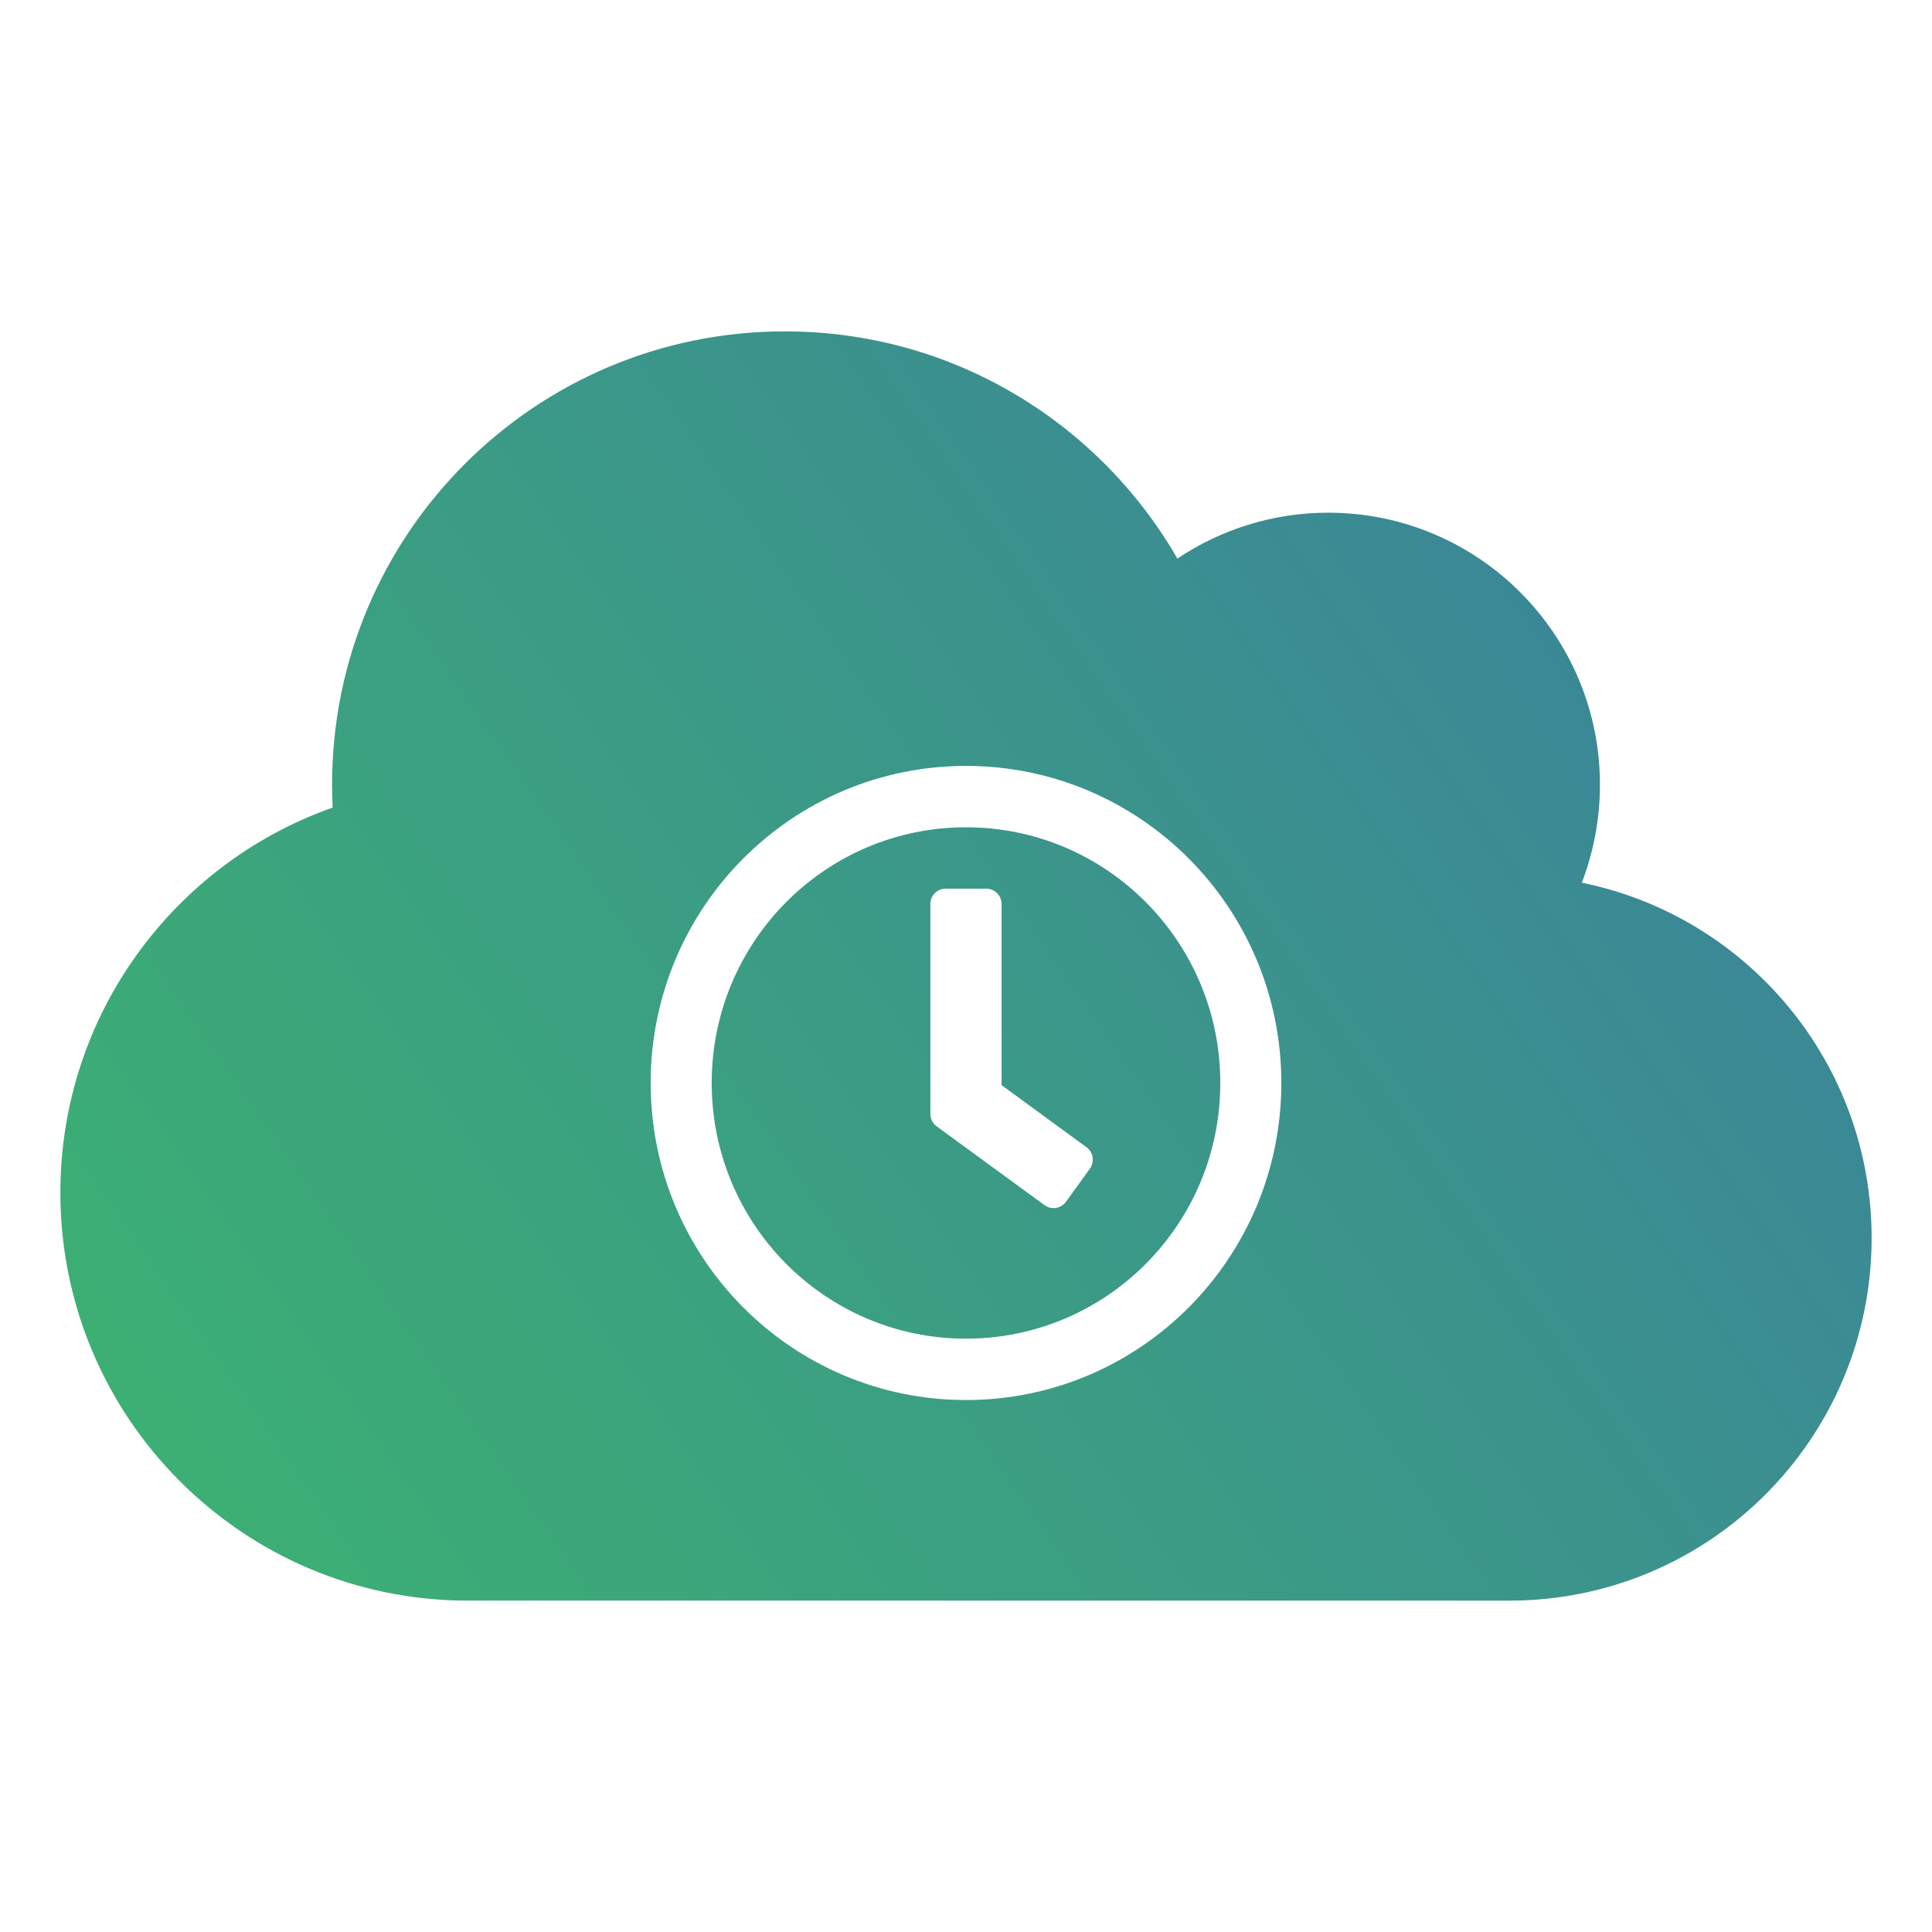
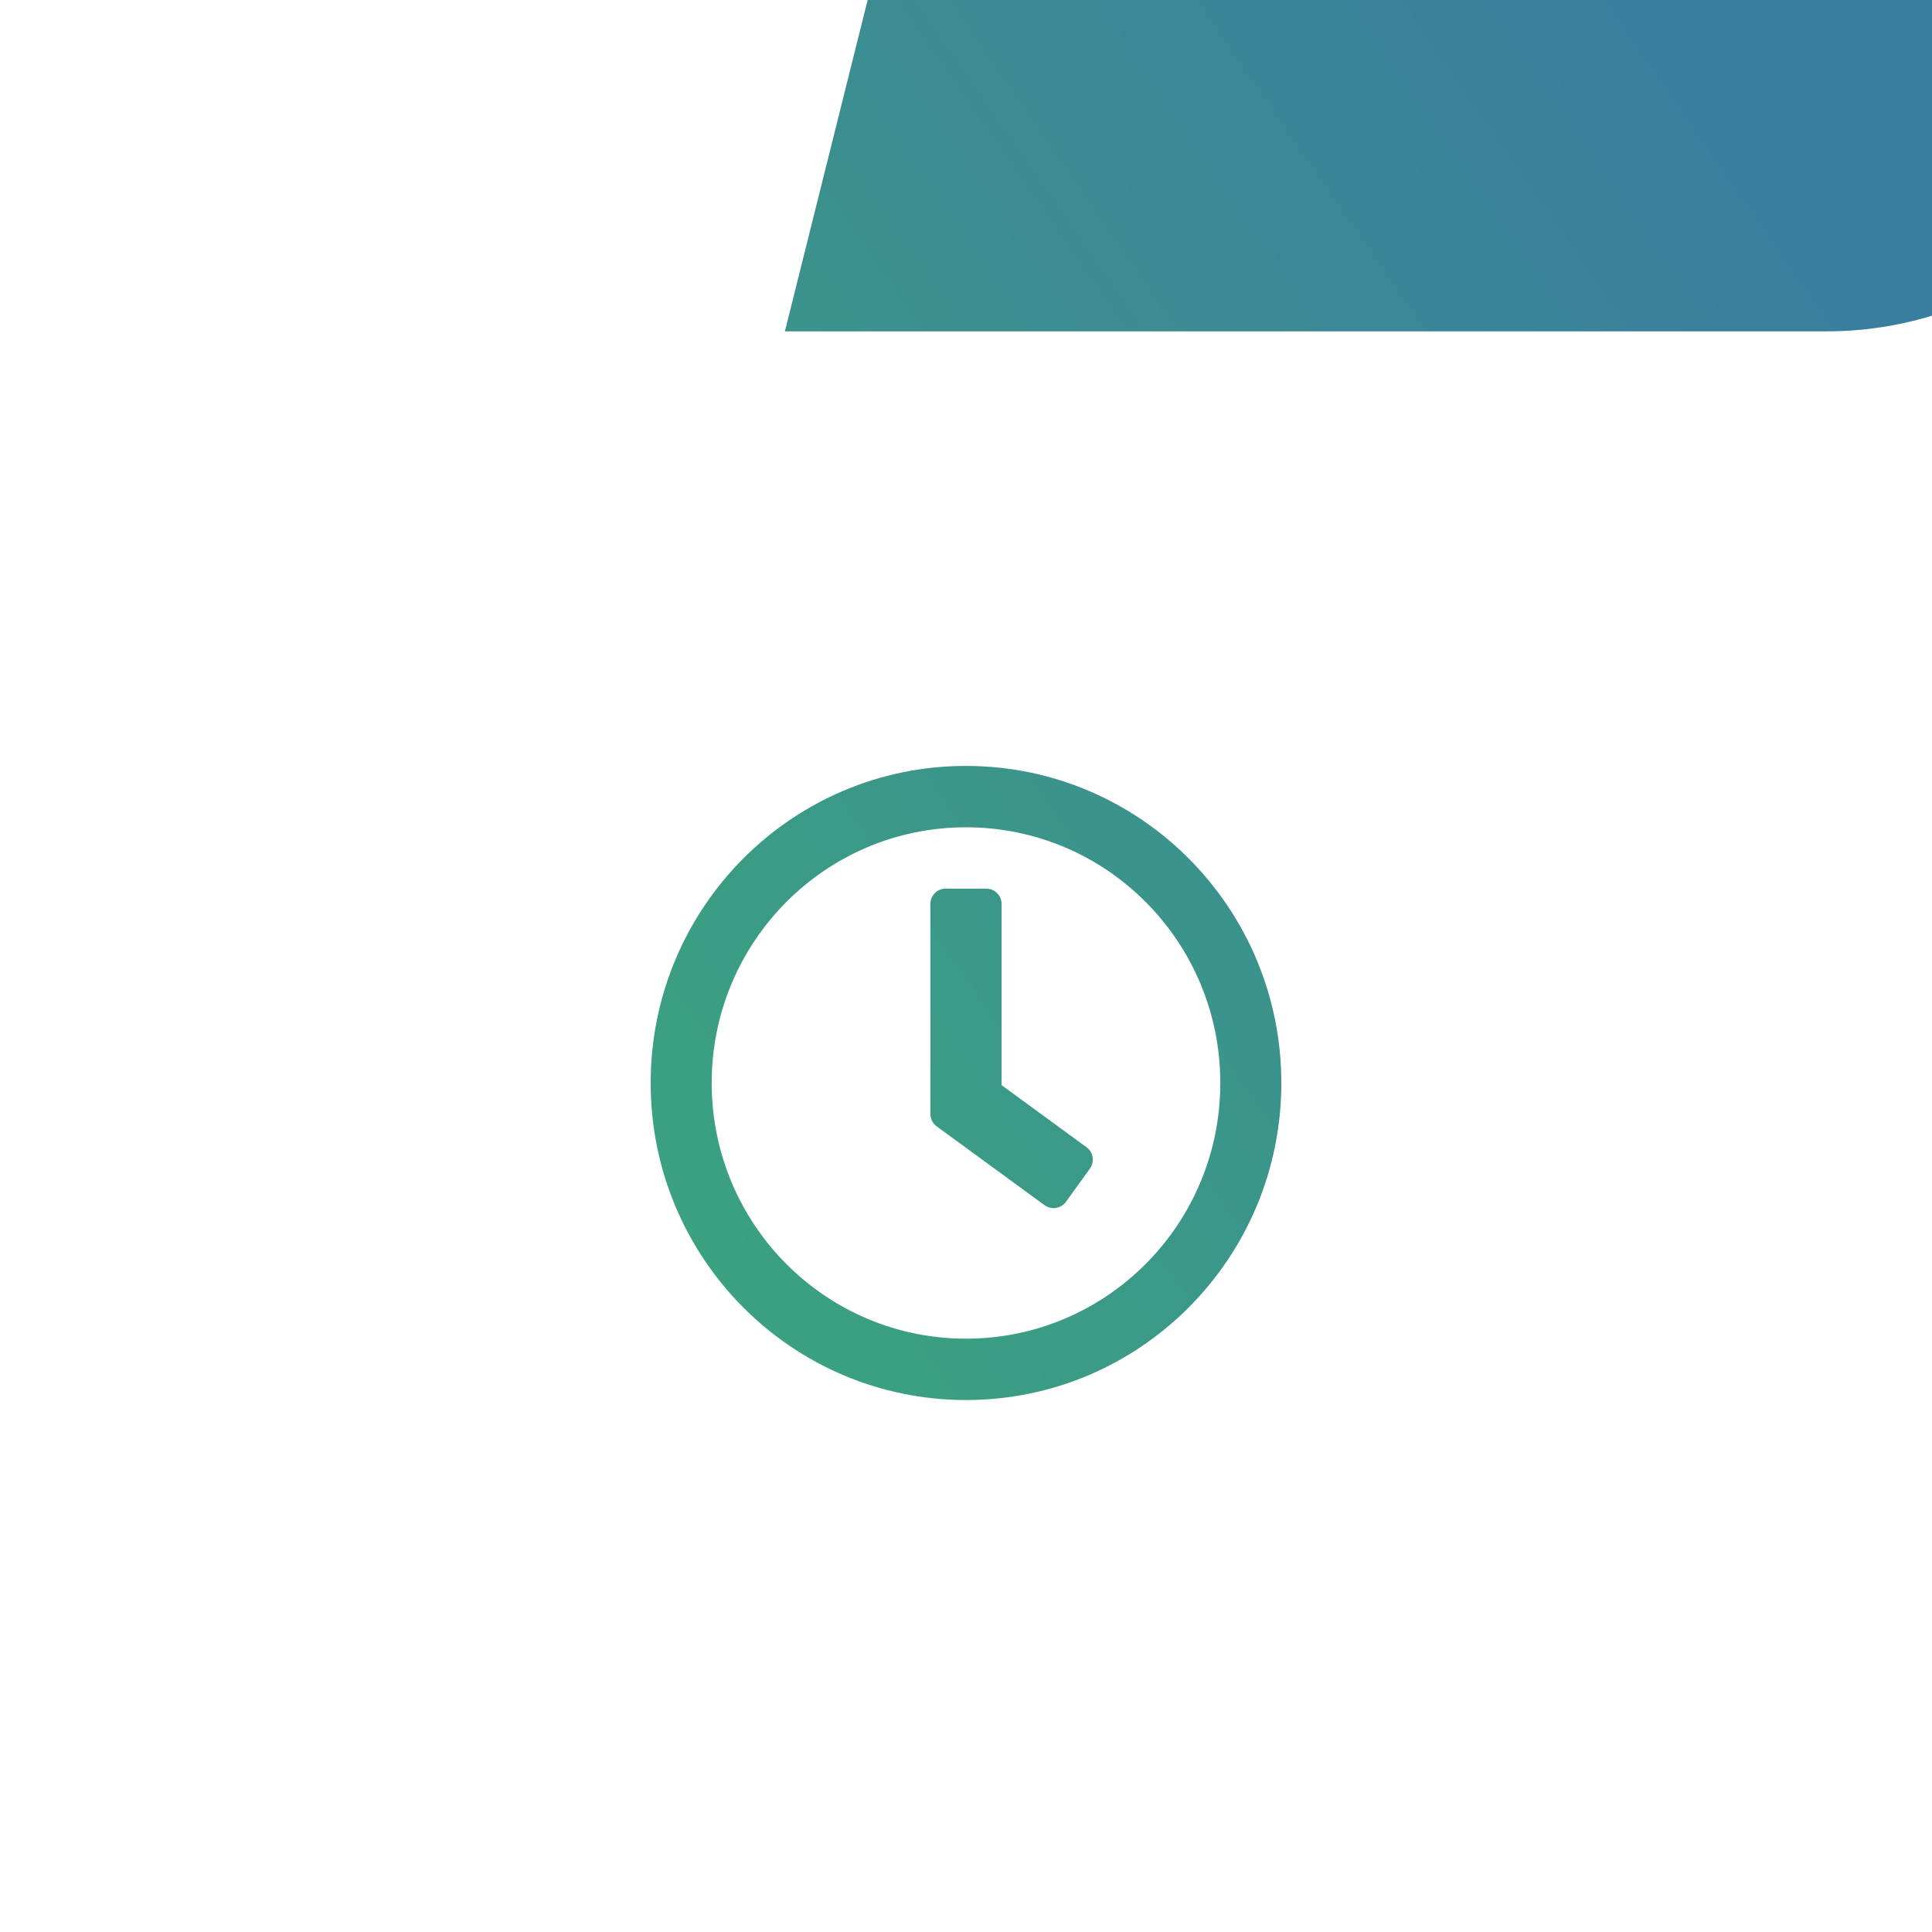
<svg xmlns="http://www.w3.org/2000/svg" xmlns:xlink="http://www.w3.org/1999/xlink" height="64" width="64" id="svg4" version="1.1" viewBox="0 0 64 64" role="img" class="svg-inline--fa fa-cloud fa-w-20" data-icon="cloud" data-prefix="fas" focusable="false" aria-hidden="true">
  <defs id="defs8">
    <linearGradient id="linearGradient835">
      <stop id="stop831" offset="0" style="stop-color:#3cb370;stop-opacity:1" />
      <stop id="stop833" offset="1" style="stop-color:#3a7e9f;stop-opacity:1" />
    </linearGradient>
    <linearGradient gradientTransform="matrix(0.6,0,0,0.6,-6.432,-6.423)" gradientUnits="userSpaceOnUse" y2="29.758" x2="113.911" y1="99.082" x1="14.034" id="linearGradient837" xlink:href="#linearGradient835" />
  </defs>
-   <path d="m 26,10.977 c -8.287,0 -15,6.72 -15,15.016 0,0.253 0.009,0.507 0.019,0.76 -5.25,1.849 -9.019,6.861 -9.019,12.755 0,7.461 6.047,13.515 13.5,13.515 h 34.5 c 6.628,0 12,-5.378 12,-12.013 0,-5.809 -4.125,-10.662 -9.6,-11.769 0.384,-1.004 0.6,-2.102 0.6,-3.247 0,-4.974 -4.031,-9.01 -9,-9.01 -1.847,0 -3.572,0.563 -4.997,1.52 -2.597,-4.505 -7.444,-7.527 -13.003,-7.527 z m 6,14.395 c 5.77,0 10.446,4.701 10.446,10.503 0,5.802 -4.675,10.503 -10.446,10.503 -5.77,0 -10.446,-4.701 -10.446,-10.503 0,-5.802 4.675,-10.503 10.446,-10.503 z m 0,2.033 c -4.654,0 -8.424,3.79 -8.424,8.47 0,4.68 3.77,8.47 8.424,8.47 4.654,0 8.424,-3.79 8.424,-8.47 0,-4.68 -3.77,-8.47 -8.424,-8.47 z m -0.674,2.033 h 1.348 c 0.278,0 0.505,0.229 0.505,0.508 v 6.001 l 2.814,2.058 c 0.227,0.165 0.274,0.483 0.109,0.711 l -0.792,1.097 c -0.164,0.224 -0.48,0.275 -0.708,0.11 l -3.576,-2.613 c -0.131,-0.097 -0.206,-0.25 -0.206,-0.411 v -6.954 c 0,-0.28 0.227,-0.508 0.505,-0.508 z" style="fill:url(#linearGradient837);fill-opacity:1;stroke-width:1.71;stroke-linecap:round;stroke-linejoin:bevel;paint-order:markers fill stroke" id="rect16-2" />
+   <path d="m 26,10.977 h 34.5 c 6.628,0 12,-5.378 12,-12.013 0,-5.809 -4.125,-10.662 -9.6,-11.769 0.384,-1.004 0.6,-2.102 0.6,-3.247 0,-4.974 -4.031,-9.01 -9,-9.01 -1.847,0 -3.572,0.563 -4.997,1.52 -2.597,-4.505 -7.444,-7.527 -13.003,-7.527 z m 6,14.395 c 5.77,0 10.446,4.701 10.446,10.503 0,5.802 -4.675,10.503 -10.446,10.503 -5.77,0 -10.446,-4.701 -10.446,-10.503 0,-5.802 4.675,-10.503 10.446,-10.503 z m 0,2.033 c -4.654,0 -8.424,3.79 -8.424,8.47 0,4.68 3.77,8.47 8.424,8.47 4.654,0 8.424,-3.79 8.424,-8.47 0,-4.68 -3.77,-8.47 -8.424,-8.47 z m -0.674,2.033 h 1.348 c 0.278,0 0.505,0.229 0.505,0.508 v 6.001 l 2.814,2.058 c 0.227,0.165 0.274,0.483 0.109,0.711 l -0.792,1.097 c -0.164,0.224 -0.48,0.275 -0.708,0.11 l -3.576,-2.613 c -0.131,-0.097 -0.206,-0.25 -0.206,-0.411 v -6.954 c 0,-0.28 0.227,-0.508 0.505,-0.508 z" style="fill:url(#linearGradient837);fill-opacity:1;stroke-width:1.71;stroke-linecap:round;stroke-linejoin:bevel;paint-order:markers fill stroke" id="rect16-2" />
</svg>